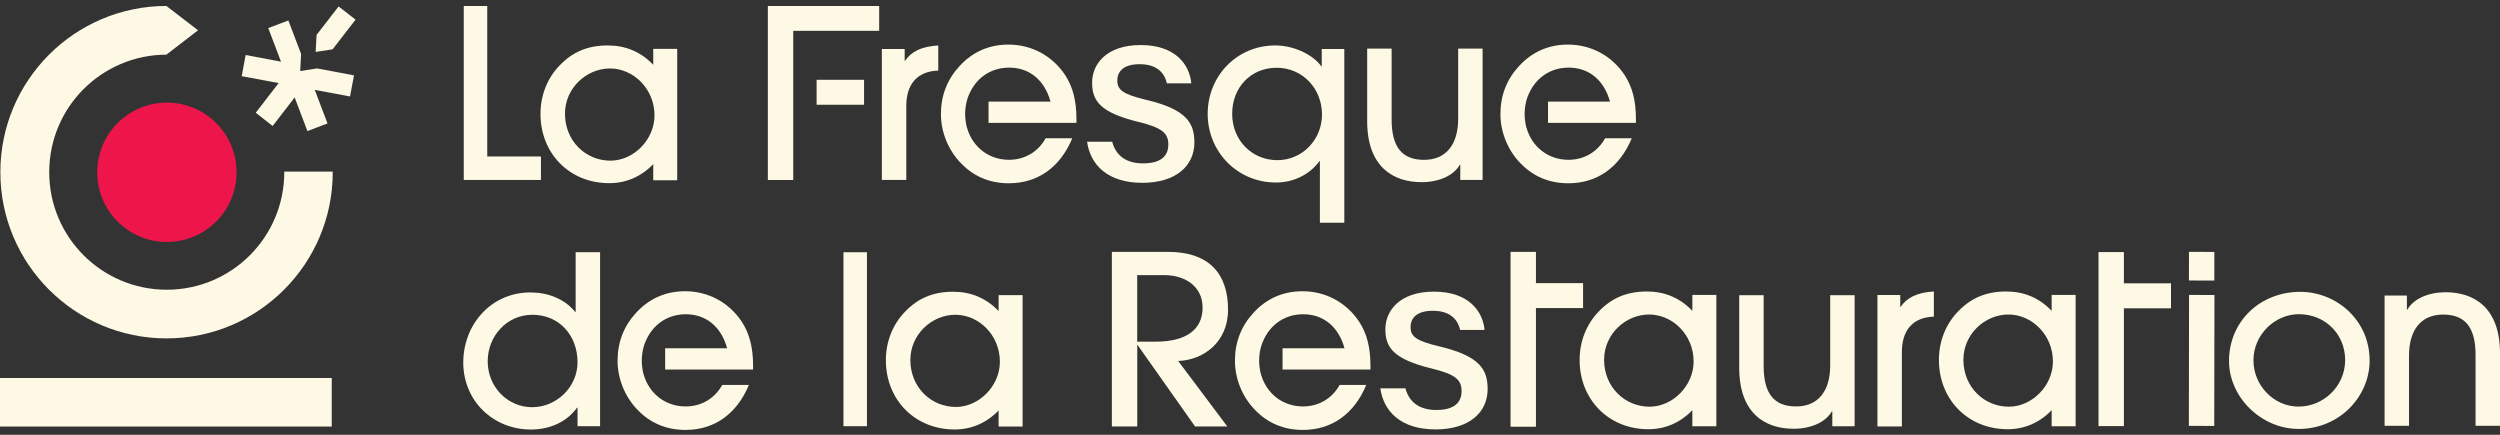
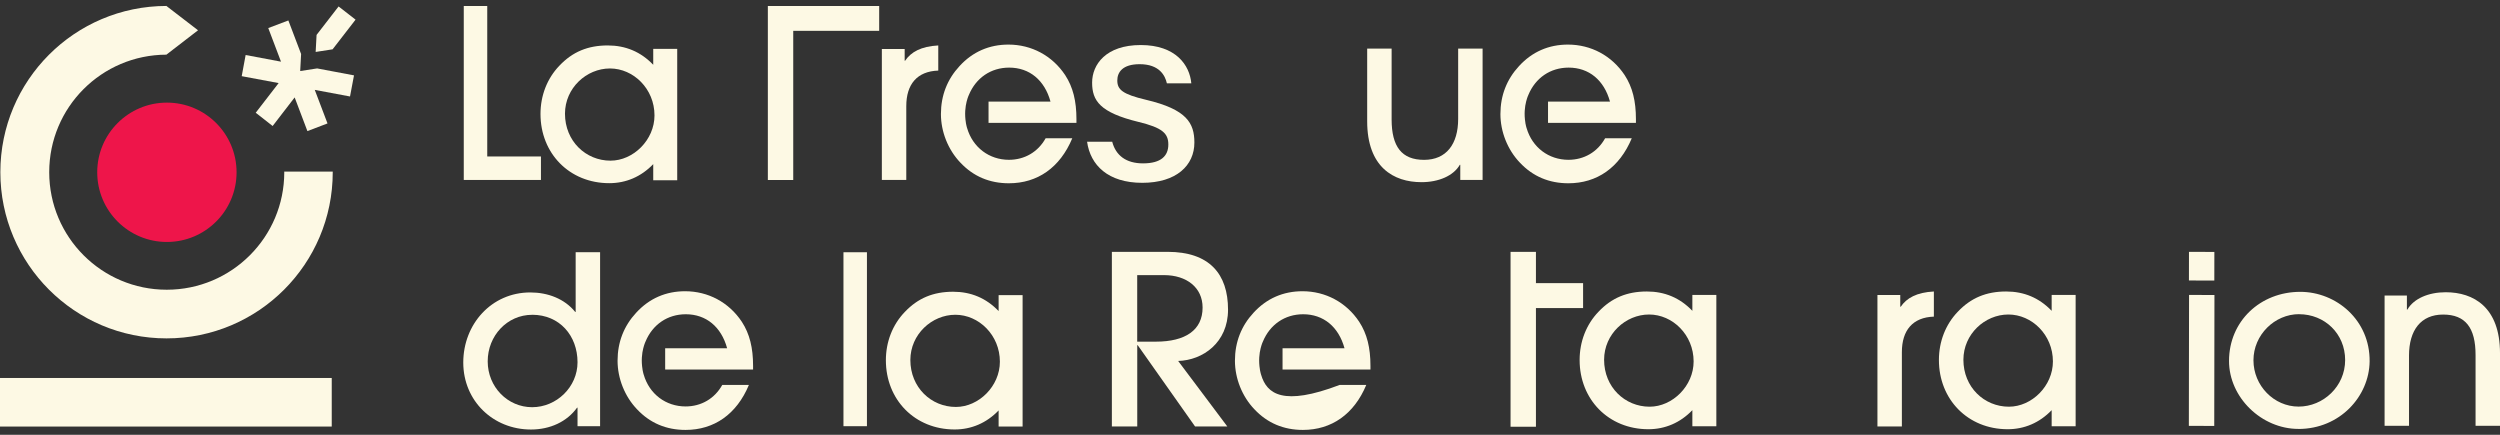
<svg xmlns="http://www.w3.org/2000/svg" width="368" height="64" viewBox="0 0 368 64" fill="none">
  <rect x="0" y="0" width="368" height="64" fill="#333333" stroke="none" />
  <path d="M124.158 37.13H127.613V62.736H124.158V37.13Z" fill="#FDF9E4" />
  <path d="M147.005 60.407C145.203 62.283 142.971 63.218 140.523 63.218C134.65 63.218 130.401 58.828 130.401 53.029C130.401 50.33 131.373 47.808 133.175 45.932C135.118 43.878 137.387 42.944 140.301 42.944C142.926 42.944 145.166 43.878 146.997 45.791V43.448H150.527V62.788H146.997V60.414L147.005 60.407ZM140.701 59.903C144.083 59.903 147.183 56.84 147.183 53.244C147.183 49.321 144.083 46.333 140.627 46.333C137.172 46.333 134.005 49.21 134.005 52.992C134.005 57.026 137.068 59.903 140.701 59.903Z" fill="#FDF9E4" />
  <path d="M94.732 55.09C94.703 54.994 94.68 54.89 94.658 54.786C94.643 54.719 94.628 54.653 94.614 54.579C94.599 54.519 94.584 54.453 94.576 54.393H94.584C94.361 53.103 94.502 51.998 94.688 51.264C94.688 51.264 94.703 51.227 94.703 51.212C94.851 50.626 95.021 50.278 95.021 50.278C96.059 47.771 98.262 46.258 100.946 46.258C103.935 46.258 106.167 48.097 107.034 51.264H97.913V54.393H110.853V53.852C110.853 51.19 110.349 49.136 109.2 47.371C107.294 44.493 104.231 42.87 100.843 42.87C98.032 42.87 95.585 43.915 93.642 46.036C91.84 47.979 90.906 50.359 90.906 53.096C90.906 55.691 91.951 58.353 93.783 60.259C95.689 62.276 98.069 63.284 100.909 63.284C105.121 63.284 108.436 60.978 110.238 56.662H106.315C105.195 58.679 103.215 59.829 100.917 59.829C98.01 59.829 95.592 58.005 94.762 55.172C94.754 55.142 94.747 55.112 94.74 55.09H94.732Z" fill="#FDF9E4" />
  <path d="M85.012 62.743V60.007H84.945C83.454 62.083 80.963 63.225 78.16 63.225C72.583 63.225 68.193 59.006 68.193 53.362C68.193 47.719 72.346 43.047 78.056 43.047C80.651 43.047 83.106 43.982 84.671 45.917H84.737V37.123H88.334V62.736H85.012V62.743ZM78.33 46.34C74.66 46.34 71.79 49.417 71.79 53.192C71.79 56.966 74.734 59.94 78.33 59.94C81.927 59.94 85.012 56.966 85.012 53.325C85.012 49.417 82.379 46.333 78.33 46.333V46.34Z" fill="#FDF9E4" />
  <path d="M175.917 62.78L167.471 50.812H167.404V62.78H163.667V37.071H171.869C178.031 37.071 180.767 40.326 180.767 45.584C180.767 50.463 177.03 53.029 173.426 53.133L180.663 62.78H175.917ZM170.133 50.292C174.494 50.292 177.022 48.594 177.022 45.272C177.022 42.328 174.672 40.497 171.342 40.497H167.397V50.292H170.133Z" fill="#FDF9E4" />
  <path d="M249.123 60.37C247.321 62.246 245.089 63.181 242.642 63.181C236.769 63.181 232.52 58.791 232.52 52.992C232.52 50.292 233.491 47.771 235.293 45.895C237.236 43.841 239.505 42.907 242.42 42.907C245.045 42.907 247.284 43.841 249.116 45.754V43.411H252.646V62.75H249.116V60.377L249.123 60.37ZM242.82 59.866C246.202 59.866 249.301 56.803 249.301 53.207C249.301 49.284 246.202 46.295 242.746 46.295C239.29 46.295 236.124 49.173 236.124 52.955C236.124 56.989 239.187 59.866 242.82 59.866Z" fill="#FDF9E4" />
  <path d="M302.011 60.37C300.209 62.246 297.977 63.181 295.53 63.181C289.657 63.181 285.408 58.791 285.408 52.992C285.408 50.292 286.379 47.771 288.181 45.895C290.124 43.841 292.393 42.907 295.307 42.907C297.932 42.907 300.172 43.841 302.004 45.754V43.411H305.533V62.75H302.004V60.377L302.011 60.37ZM295.708 59.866C299.089 59.866 302.189 56.803 302.189 53.207C302.189 49.284 299.089 46.295 295.634 46.295C292.178 46.295 289.012 49.173 289.012 52.955C289.012 56.989 292.074 59.866 295.708 59.866Z" fill="#FDF9E4" />
  <path d="M233.031 41.676H226.09V37.078L222.353 37.071V62.817H226.09V45.346H233.031V41.676Z" fill="#FDF9E4" />
-   <path d="M319.57 41.705H312.636V37.108H308.899V62.721H312.636V45.383H319.57V41.705Z" fill="#FDF9E4" />
  <path d="M322.229 43.416L322.199 62.689L325.937 62.695L325.967 43.422L322.229 43.416Z" fill="#FDF9E4" />
  <path d="M322.218 37.076L322.211 41.288L325.948 41.294L325.955 37.082L322.218 37.076Z" fill="#FDF9E4" />
  <path d="M276.359 62.788V43.426H279.719V45.154H279.785C280.653 43.871 282.136 43.04 284.665 42.907V46.607C281.55 46.711 279.956 48.617 279.956 51.835V62.78H276.359V62.788Z" fill="#FDF9E4" />
-   <path d="M269.716 62.75V60.555H269.65C268.715 62.179 266.535 63.114 264.007 63.114C259.891 63.114 256.013 60.897 256.013 54.148V43.455H259.609V53.874C259.609 57.886 261.1 59.829 264.385 59.829C267.67 59.829 269.405 57.508 269.405 53.807V43.455H273.002V62.75H269.716Z" fill="#FDF9E4" />
  <path d="M354.296 43.5V45.576H354.363C355.297 43.952 357.477 43.018 360.006 43.018C364.121 43.018 368 45.235 368 51.983V62.676H364.403V52.258C364.403 48.246 362.913 46.303 359.628 46.303C356.342 46.303 354.607 48.624 354.607 52.324V62.676H351.011V43.5H354.296Z" fill="#FDF9E4" />
  <path d="M338.324 63.136C332.925 63.136 328.113 58.531 328.113 53.133C328.113 47.282 332.718 42.959 338.598 42.959C343.893 42.959 348.876 47.111 348.809 53.207C348.743 58.331 344.449 63.143 338.324 63.143V63.136ZM338.428 46.244C334.831 46.244 331.709 49.291 331.709 53.029C331.709 56.766 334.72 59.851 338.354 59.851C341.987 59.851 345.205 56.877 345.205 52.999C345.205 49.121 342.195 46.251 338.42 46.251L338.428 46.244Z" fill="#FDF9E4" />
-   <path d="M206.885 57.167C207.411 59.176 208.917 60.348 211.423 60.348C214.1 60.348 215.146 59.221 215.146 57.574C215.146 55.928 214.263 55.098 210.748 54.245C205.061 52.858 203.926 51.115 203.926 48.461C203.926 45.806 205.943 42.929 211.089 42.929C216.236 42.929 218.29 45.88 218.527 48.565H214.931C214.679 47.415 213.818 45.747 210.926 45.747C208.39 45.747 207.634 46.948 207.634 48.142C207.634 49.492 208.39 50.166 211.868 50.989C217.86 52.406 218.98 54.415 218.98 57.285C218.98 60.644 216.34 63.21 211.305 63.21C206.269 63.21 203.667 60.615 203.185 57.159H206.892L206.885 57.167Z" fill="#FDF9E4" />
-   <path d="M185.61 55.09C185.58 54.994 185.558 54.89 185.535 54.786C185.521 54.719 185.506 54.653 185.491 54.579C185.476 54.519 185.461 54.453 185.454 54.393H185.461C185.239 53.103 185.38 51.998 185.565 51.264C185.565 51.264 185.58 51.227 185.58 51.212C185.728 50.626 185.899 50.278 185.899 50.278C186.937 47.771 189.139 46.258 191.824 46.258C194.812 46.258 197.044 48.097 197.912 51.264H188.791V54.393H201.731V53.852C201.731 51.19 201.227 49.136 200.077 47.371C198.171 44.493 195.109 42.87 191.72 42.87C188.909 42.87 186.462 43.915 184.52 46.036C182.718 47.979 181.783 50.359 181.783 53.096C181.783 55.691 182.829 58.353 184.66 60.259C186.566 62.276 188.947 63.284 191.787 63.284C195.999 63.284 199.313 60.978 201.115 56.662H197.193C196.073 58.679 194.093 59.829 191.794 59.829C188.887 59.829 186.47 58.005 185.639 55.172C185.632 55.142 185.624 55.112 185.617 55.09H185.61Z" fill="#FDF9E4" />
+   <path d="M185.61 55.09C185.58 54.994 185.558 54.89 185.535 54.786C185.521 54.719 185.506 54.653 185.491 54.579C185.476 54.519 185.461 54.453 185.454 54.393H185.461C185.239 53.103 185.38 51.998 185.565 51.264C185.565 51.264 185.58 51.227 185.58 51.212C185.728 50.626 185.899 50.278 185.899 50.278C186.937 47.771 189.139 46.258 191.824 46.258C194.812 46.258 197.044 48.097 197.912 51.264H188.791V54.393H201.731V53.852C201.731 51.19 201.227 49.136 200.077 47.371C198.171 44.493 195.109 42.87 191.72 42.87C188.909 42.87 186.462 43.915 184.52 46.036C182.718 47.979 181.783 50.359 181.783 53.096C181.783 55.691 182.829 58.353 184.66 60.259C186.566 62.276 188.947 63.284 191.787 63.284C195.999 63.284 199.313 60.978 201.115 56.662H197.193C188.887 59.829 186.47 58.005 185.639 55.172C185.632 55.142 185.624 55.112 185.617 55.09H185.61Z" fill="#FDF9E4" />
  <path d="M96.164 24.153C94.362 26.029 92.13 26.963 89.683 26.963C83.81 26.963 79.561 22.573 79.561 16.774C79.561 14.075 80.532 11.554 82.334 9.678C84.277 7.624 86.546 6.689 89.46 6.689C92.085 6.689 94.325 7.624 96.156 9.537V7.194H99.686V26.533H96.156V24.16L96.164 24.153ZM89.861 23.649C93.242 23.649 96.342 20.586 96.342 16.989C96.342 13.067 93.242 10.078 89.787 10.078C86.331 10.078 83.165 12.956 83.165 16.737C83.165 20.771 86.227 23.649 89.861 23.649Z" fill="#FDF9E4" />
  <path d="M71.723 23.033V0.883H68.267V26.489H79.628V23.033H71.723Z" fill="#FDF9E4" />
  <path d="M142.332 18.784C142.302 18.688 142.28 18.584 142.258 18.48C142.243 18.413 142.228 18.346 142.213 18.272C142.198 18.213 142.183 18.146 142.176 18.087H142.183C141.961 16.797 142.102 15.692 142.287 14.958C142.287 14.958 142.302 14.921 142.302 14.906C142.45 14.32 142.621 13.971 142.621 13.971C143.659 11.465 145.862 9.952 148.546 9.952C151.534 9.952 153.766 11.791 154.634 14.958H145.513V18.087H158.453V17.546C158.453 14.883 157.949 12.829 156.799 11.065C154.894 8.187 151.831 6.563 148.442 6.563C145.632 6.563 143.185 7.609 141.242 9.73C139.44 11.673 138.505 14.053 138.505 16.789C138.505 19.385 139.551 22.047 141.383 23.953C143.288 25.97 145.669 26.978 148.509 26.978C152.721 26.978 156.036 24.672 157.838 20.356H153.915C152.795 22.373 150.815 23.523 148.516 23.523C145.609 23.523 143.192 21.698 142.361 18.866C142.354 18.836 142.347 18.806 142.339 18.784H142.332Z" fill="#FDF9E4" />
  <path d="M224.688 18.784C224.659 18.688 224.636 18.584 224.614 18.48C224.599 18.413 224.584 18.346 224.57 18.272C224.555 18.213 224.54 18.146 224.532 18.087H224.54C224.317 16.797 224.458 15.692 224.644 14.958C224.644 14.958 224.659 14.921 224.659 14.906C224.807 14.32 224.977 13.971 224.977 13.971C226.016 11.465 228.218 9.952 230.902 9.952C233.891 9.952 236.123 11.791 236.99 14.958H227.869V18.087H240.809V17.546C240.809 14.883 240.305 12.829 239.156 11.065C237.25 8.187 234.187 6.563 230.799 6.563C227.988 6.563 225.541 7.609 223.598 9.73C221.796 11.673 220.862 14.053 220.862 16.789C220.862 19.385 221.907 22.047 223.739 23.953C225.645 25.97 228.025 26.978 230.865 26.978C235.077 26.978 238.392 24.672 240.194 20.356H236.271C235.151 22.373 233.172 23.523 230.873 23.523C227.966 23.523 225.548 21.698 224.718 18.866C224.71 18.836 224.703 18.806 224.696 18.784H224.688Z" fill="#FDF9E4" />
-   <path d="M120.205 11.747H127.19V15.418H120.205V11.747Z" fill="#FDF9E4" />
  <path d="M116.764 26.496H113.027V0.883H129.415V4.539H116.764V26.496Z" fill="#FDF9E4" />
  <path d="M129.808 26.489V7.209H133.167V8.936H133.234C134.102 7.653 135.585 6.823 138.113 6.689V10.39C134.999 10.494 133.405 12.399 133.405 15.618V26.489H129.808Z" fill="#FDF9E4" />
-   <path d="M194.286 32.785V23.715H194.219C192.803 25.688 190.415 26.867 187.812 26.867C182.169 26.867 177.771 22.366 177.771 16.76C177.771 11.154 182.095 6.689 187.708 6.689C190.756 6.689 193.485 8.284 194.493 9.767H194.56V7.209H197.882V32.785H194.286ZM194.597 16.863C194.597 13.022 191.727 9.974 187.916 9.974C184.104 9.974 181.375 12.881 181.375 16.76C181.375 20.638 184.282 23.575 188.02 23.575C191.757 23.575 194.597 20.497 194.597 16.863Z" fill="#FDF9E4" />
  <path d="M214.953 26.489V24.257H214.886C213.952 25.881 211.772 26.815 209.243 26.815C205.127 26.815 201.249 24.598 201.249 17.85V7.157H204.846V17.575C204.846 21.587 206.336 23.53 209.621 23.53C212.906 23.53 214.641 21.209 214.641 17.509V7.157H218.238V26.489H214.953Z" fill="#FDF9E4" />
  <path d="M163.718 20.868C164.245 22.877 165.75 24.049 168.257 24.049C170.934 24.049 171.979 22.922 171.979 21.276C171.979 19.629 171.097 18.799 167.582 17.946C161.894 16.559 160.76 14.817 160.76 12.162C160.76 9.507 162.777 6.63 167.923 6.63C173.069 6.63 175.123 9.581 175.361 12.266H171.764C171.512 11.117 170.652 9.448 167.76 9.448C165.224 9.448 164.467 10.649 164.467 11.843C164.467 13.193 165.224 13.868 168.702 14.691C174.693 16.107 175.813 18.117 175.813 20.986C175.813 24.346 173.173 26.911 168.138 26.911C163.103 26.911 160.5 24.316 160.018 20.86H163.726L163.718 20.868Z" fill="#FDF9E4" />
  <path d="M48.831 55.639H0V62.788H48.831V55.639Z" fill="#FDF9E4" />
  <path d="M52.338 2.893L49.839 0.95L46.599 5.14L46.465 7.646L48.957 7.26L52.338 2.893Z" fill="#FDF9E4" />
  <path d="M46.681 10.071L44.189 10.457L44.323 7.95L42.447 3.011L39.488 4.131L41.364 9.077L36.158 8.098L35.58 11.213L41.016 12.229L37.642 16.596L40.133 18.547L43.374 14.342L45.25 19.296L48.209 18.169L46.333 13.23L51.523 14.201L52.109 11.094L46.681 10.071Z" fill="#FDF9E4" />
  <path d="M24.568 35.617C30.232 35.617 34.823 31.026 34.823 25.362C34.823 19.698 30.232 15.106 24.568 15.106C18.904 15.106 14.312 19.698 14.312 25.362C14.312 31.026 18.904 35.617 24.568 35.617Z" fill="#EE154A" />
  <path d="M41.845 25.347C41.845 34.898 34.104 42.647 24.545 42.647C14.986 42.647 7.245 34.905 7.245 25.347C7.245 15.788 14.964 8.076 24.493 8.046L29.15 4.457L24.493 0.876C10.997 0.898 0.052 11.843 0.052 25.347C0.052 38.85 11.004 49.81 24.515 49.81C38.026 49.81 48.979 38.858 48.979 25.347C48.979 25.317 48.979 25.287 48.979 25.258H41.838C41.838 25.258 41.838 25.317 41.838 25.347H41.845Z" fill="#FDF9E4" />
</svg>